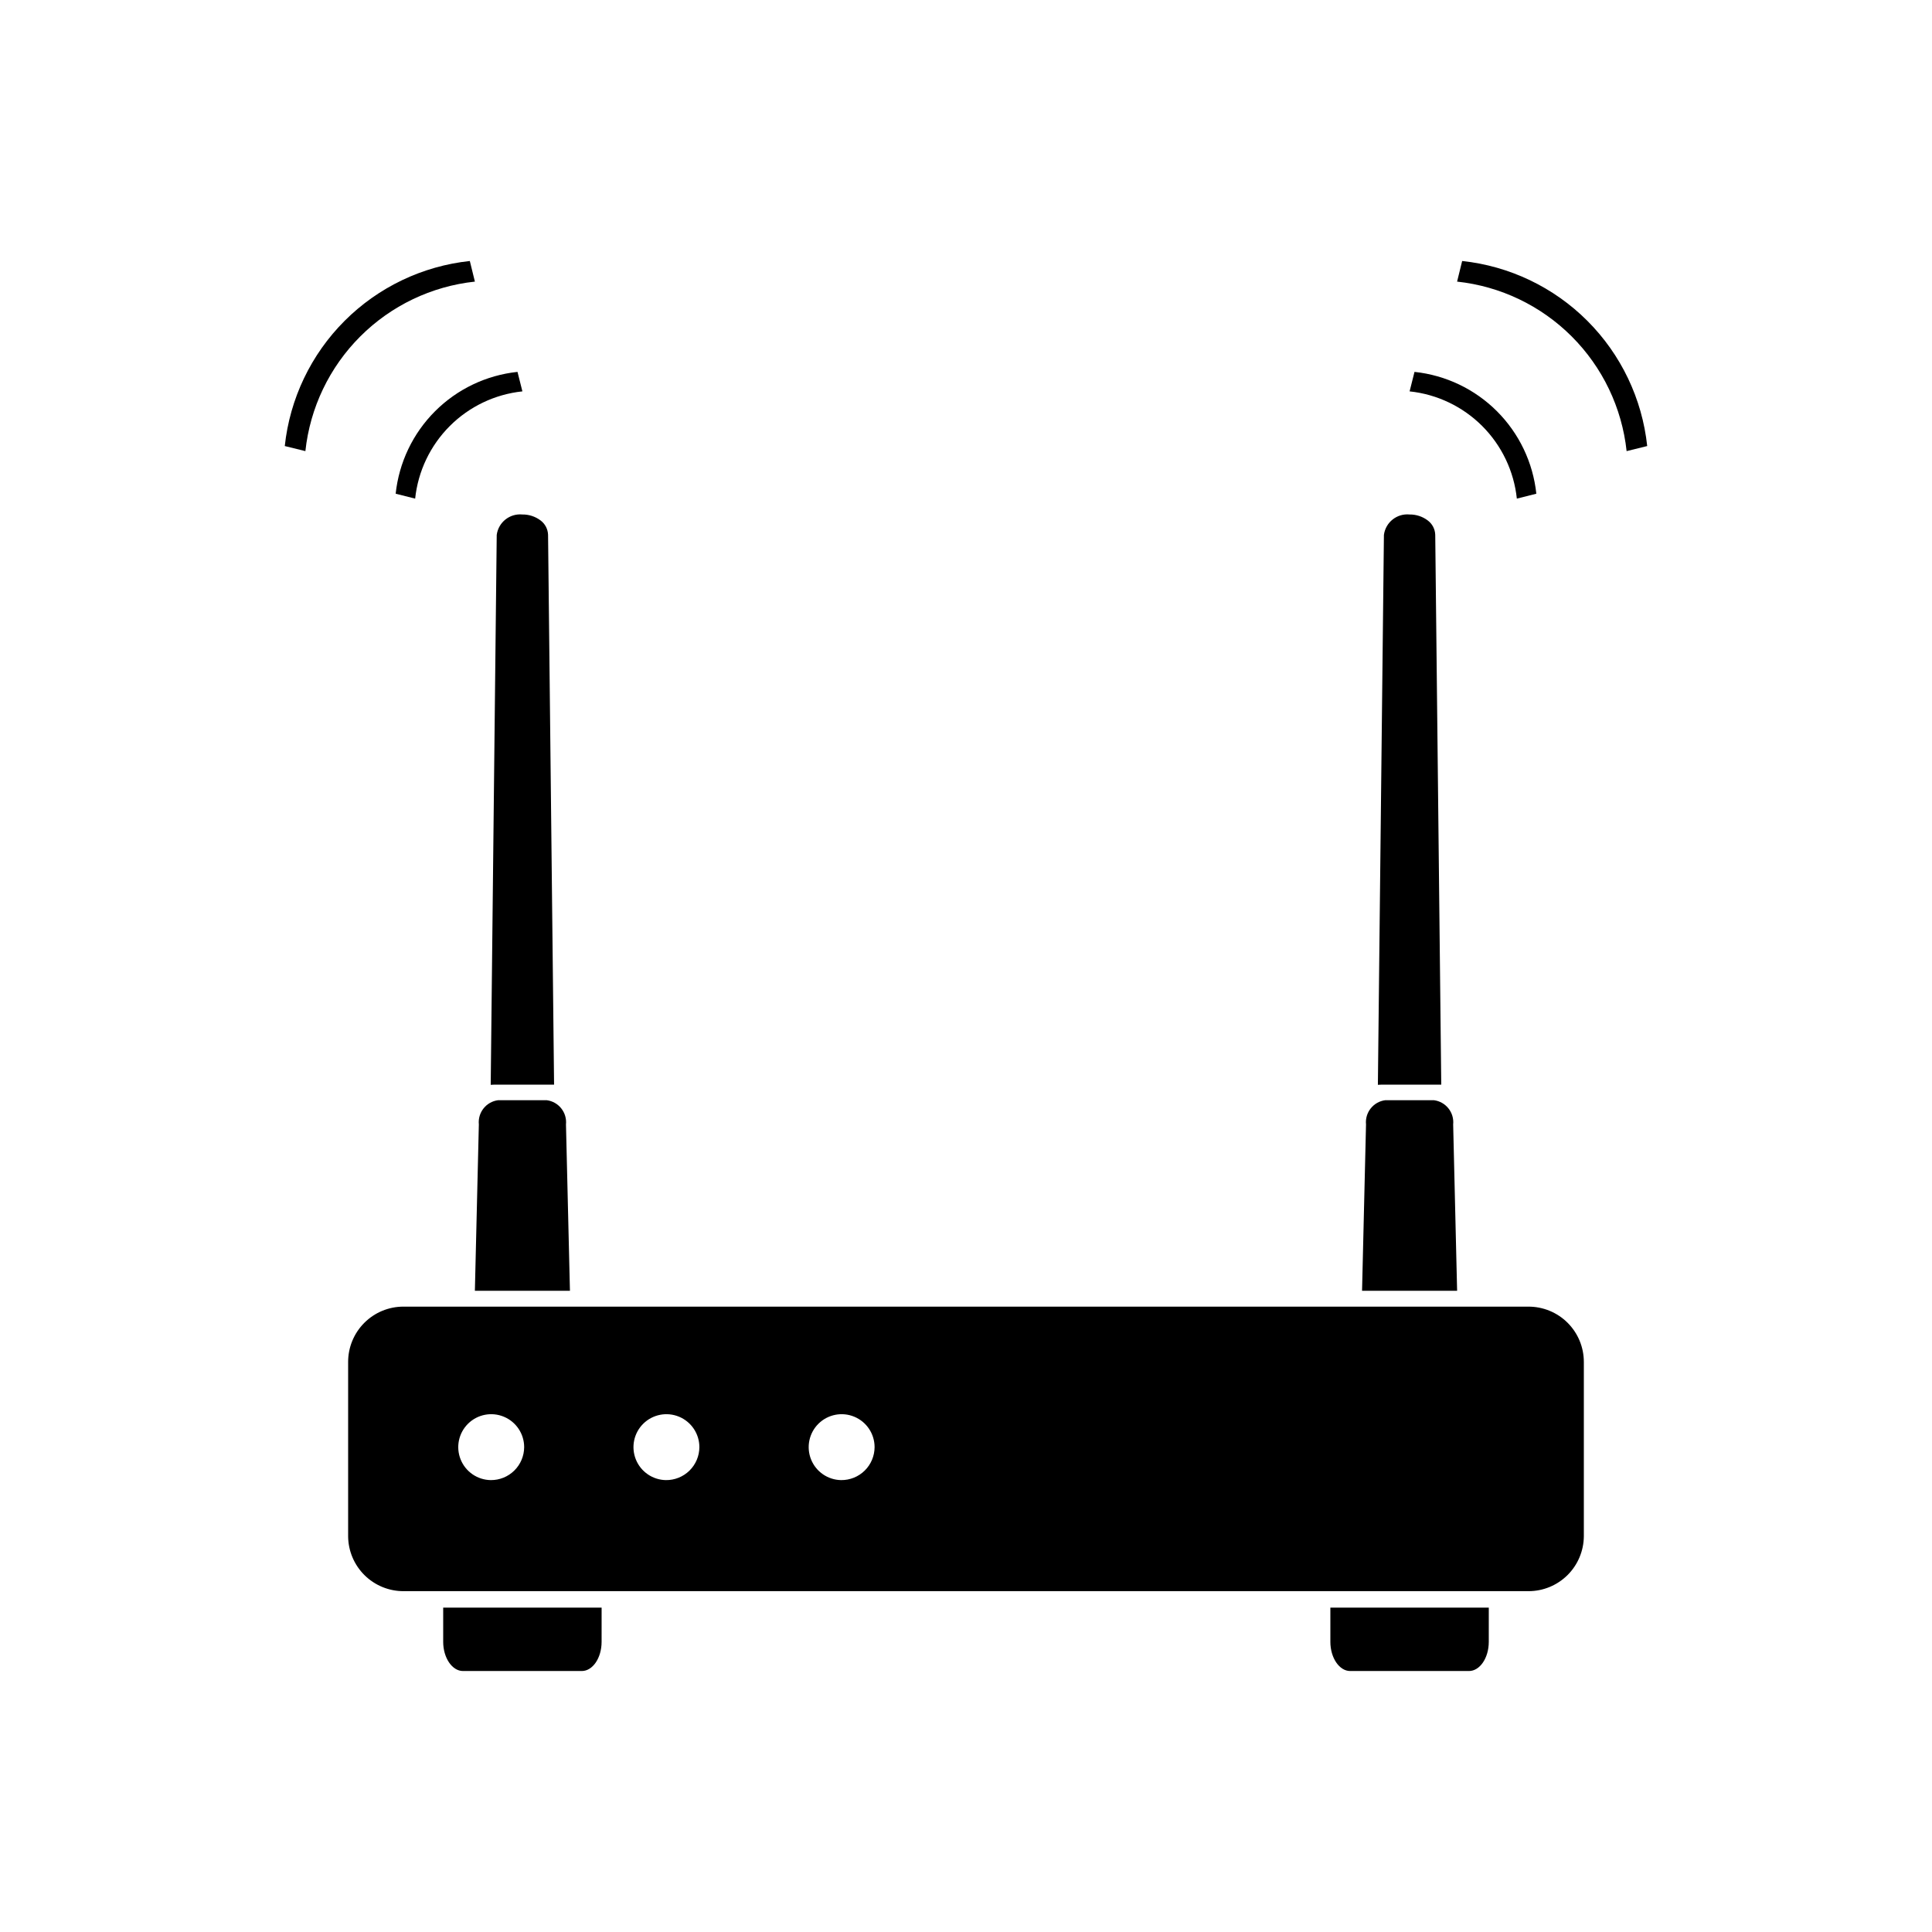
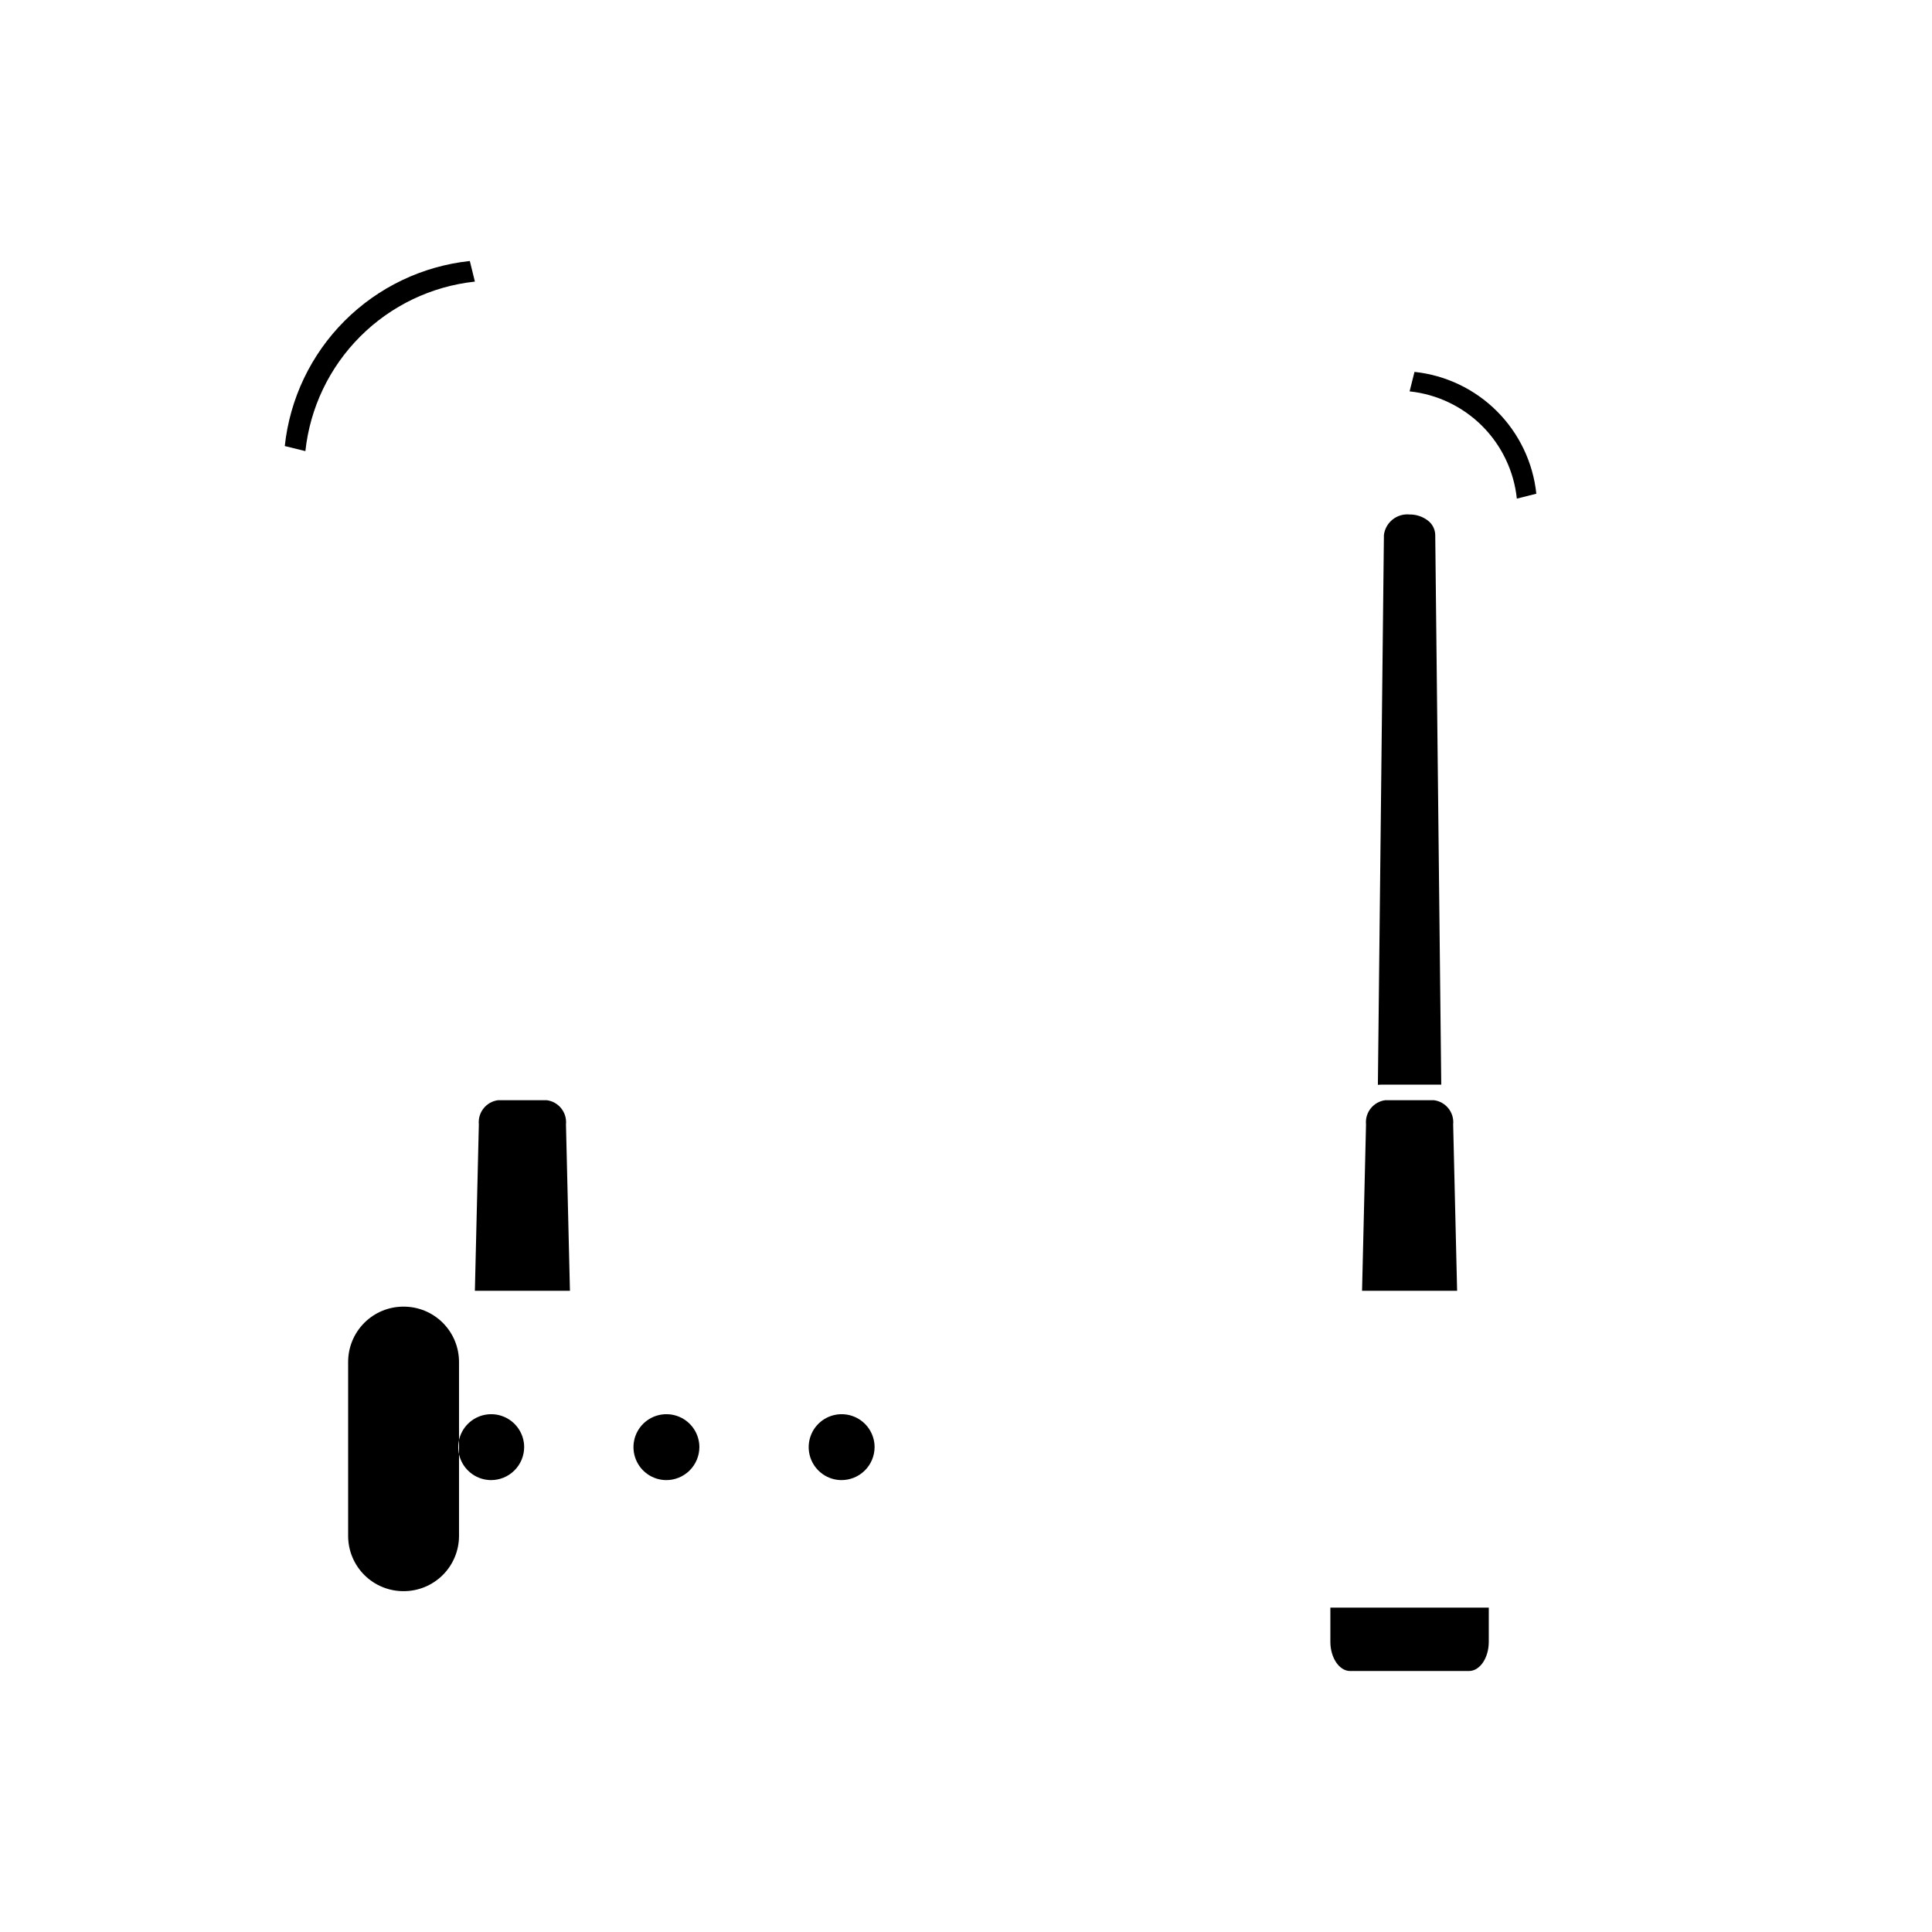
<svg xmlns="http://www.w3.org/2000/svg" fill="#000000" width="800px" height="800px" version="1.1" viewBox="144 144 512 512">
  <g>
-     <path d="m549 490.27h-298.09c-3.894 0-7.629 1.547-10.375 4.305-2.75 2.758-4.289 6.496-4.277 10.387v46.184c0.031 3.879 1.602 7.586 4.363 10.309 2.762 2.723 6.492 4.242 10.371 4.219h298.09c3.863 0 7.57-1.527 10.316-4.246 2.742-2.723 4.301-6.418 4.336-10.281v-46.184c0.008-3.906-1.539-7.656-4.309-10.418-2.766-2.758-6.523-4.297-10.43-4.273zm-274.95 45.973c-3.519-0.051-6.668-2.211-7.977-5.477-1.312-3.269-0.535-7.004 1.973-9.477 2.504-2.469 6.25-3.195 9.5-1.836 3.246 1.359 5.363 4.535 5.363 8.055-0.012 2.336-0.953 4.57-2.617 6.207-1.66 1.641-3.91 2.547-6.242 2.527zm46.434 0c-3.519-0.051-6.664-2.211-7.977-5.477-1.312-3.269-0.535-7.004 1.973-9.477 2.508-2.469 6.254-3.195 9.5-1.836 3.246 1.359 5.363 4.535 5.363 8.055-0.012 2.344-0.957 4.582-2.629 6.223-1.672 1.641-3.93 2.543-6.273 2.512zm46.434 0c-3.519-0.051-6.664-2.211-7.977-5.477-1.312-3.269-0.535-7.004 1.973-9.477 2.508-2.469 6.254-3.195 9.5-1.836 3.25 1.359 5.363 4.535 5.363 8.055-0.012 2.336-0.953 4.57-2.613 6.207-1.664 1.641-3.91 2.547-6.246 2.527z" />
-     <path d="m261.45 570.04v9.07c0 4.199 2.352 7.727 5.246 7.727h31.488c2.898 0 5.246-3.484 5.246-7.727l0.004-9.07z" />
+     <path d="m549 490.27h-298.09c-3.894 0-7.629 1.547-10.375 4.305-2.75 2.758-4.289 6.496-4.277 10.387v46.184c0.031 3.879 1.602 7.586 4.363 10.309 2.762 2.723 6.492 4.242 10.371 4.219c3.863 0 7.57-1.527 10.316-4.246 2.742-2.723 4.301-6.418 4.336-10.281v-46.184c0.008-3.906-1.539-7.656-4.309-10.418-2.766-2.758-6.523-4.297-10.43-4.273zm-274.95 45.973c-3.519-0.051-6.668-2.211-7.977-5.477-1.312-3.269-0.535-7.004 1.973-9.477 2.504-2.469 6.25-3.195 9.5-1.836 3.246 1.359 5.363 4.535 5.363 8.055-0.012 2.336-0.953 4.57-2.617 6.207-1.66 1.641-3.91 2.547-6.242 2.527zm46.434 0c-3.519-0.051-6.664-2.211-7.977-5.477-1.312-3.269-0.535-7.004 1.973-9.477 2.508-2.469 6.254-3.195 9.5-1.836 3.246 1.359 5.363 4.535 5.363 8.055-0.012 2.344-0.957 4.582-2.629 6.223-1.672 1.641-3.93 2.543-6.273 2.512zm46.434 0c-3.519-0.051-6.664-2.211-7.977-5.477-1.312-3.269-0.535-7.004 1.973-9.477 2.508-2.469 6.254-3.195 9.5-1.836 3.25 1.359 5.363 4.535 5.363 8.055-0.012 2.336-0.953 4.57-2.613 6.207-1.664 1.641-3.91 2.547-6.246 2.527z" />
    <path d="m496.56 570.04v9.07c0 4.199 2.352 7.727 5.246 7.727h31.488c2.898 0 5.246-3.484 5.246-7.727l0.004-9.07z" />
    <path d="m509.95 431.45h15.996l-1.594-145.73c-0.051-1.516-0.793-2.922-2.016-3.82-1.379-1.031-3.062-1.578-4.785-1.555-3.356-0.324-6.363 2.074-6.801 5.414l-1.598 145.73z" />
    <path d="m530.15 486.07-1.047-44.082c0.32-3.18-1.957-6.031-5.125-6.426h-12.848c-3.168 0.395-5.441 3.246-5.121 6.426l-1.051 44.082z" />
    <path d="m545.98 276.14 5.164-1.301c-0.875-8.262-4.559-15.977-10.434-21.852s-13.59-9.559-21.852-10.434l-1.301 5.164c7.273 0.766 14.066 4.008 19.242 9.18 5.172 5.176 8.414 11.969 9.18 19.242z" />
-     <path d="m575.07 263.55 5.457-1.344c-1.34-12.547-6.938-24.258-15.859-33.18s-20.633-14.52-33.18-15.859l-1.344 5.461c11.492 1.234 22.211 6.367 30.383 14.539s13.305 18.891 14.543 30.383z" />
-     <path d="m254.02 276.14-5.164-1.301c0.875-8.262 4.559-15.977 10.434-21.852s13.59-9.559 21.852-10.434l1.301 5.164c-7.273 0.766-14.066 4.008-19.238 9.18-5.176 5.176-8.418 11.969-9.184 19.242z" />
    <path d="m224.93 263.55-5.461-1.344c1.34-12.547 6.938-24.258 15.859-33.18s20.633-14.52 33.18-15.859l1.344 5.461c-11.492 1.234-22.211 6.367-30.383 14.539s-13.305 18.891-14.539 30.383z" />
-     <path d="m274.84 431.45h15.996l-1.594-145.73c-0.055-1.516-0.797-2.922-2.016-3.82-1.383-1.031-3.062-1.578-4.789-1.555-3.356-0.324-6.363 2.074-6.801 5.414l-1.594 145.73z" />
    <path d="m295.04 486.07-1.051-44.082c0.32-3.18-1.953-6.031-5.121-6.426h-12.848c-3.168 0.395-5.441 3.246-5.121 6.426l-1.051 44.082z" />
  </g>
</svg>